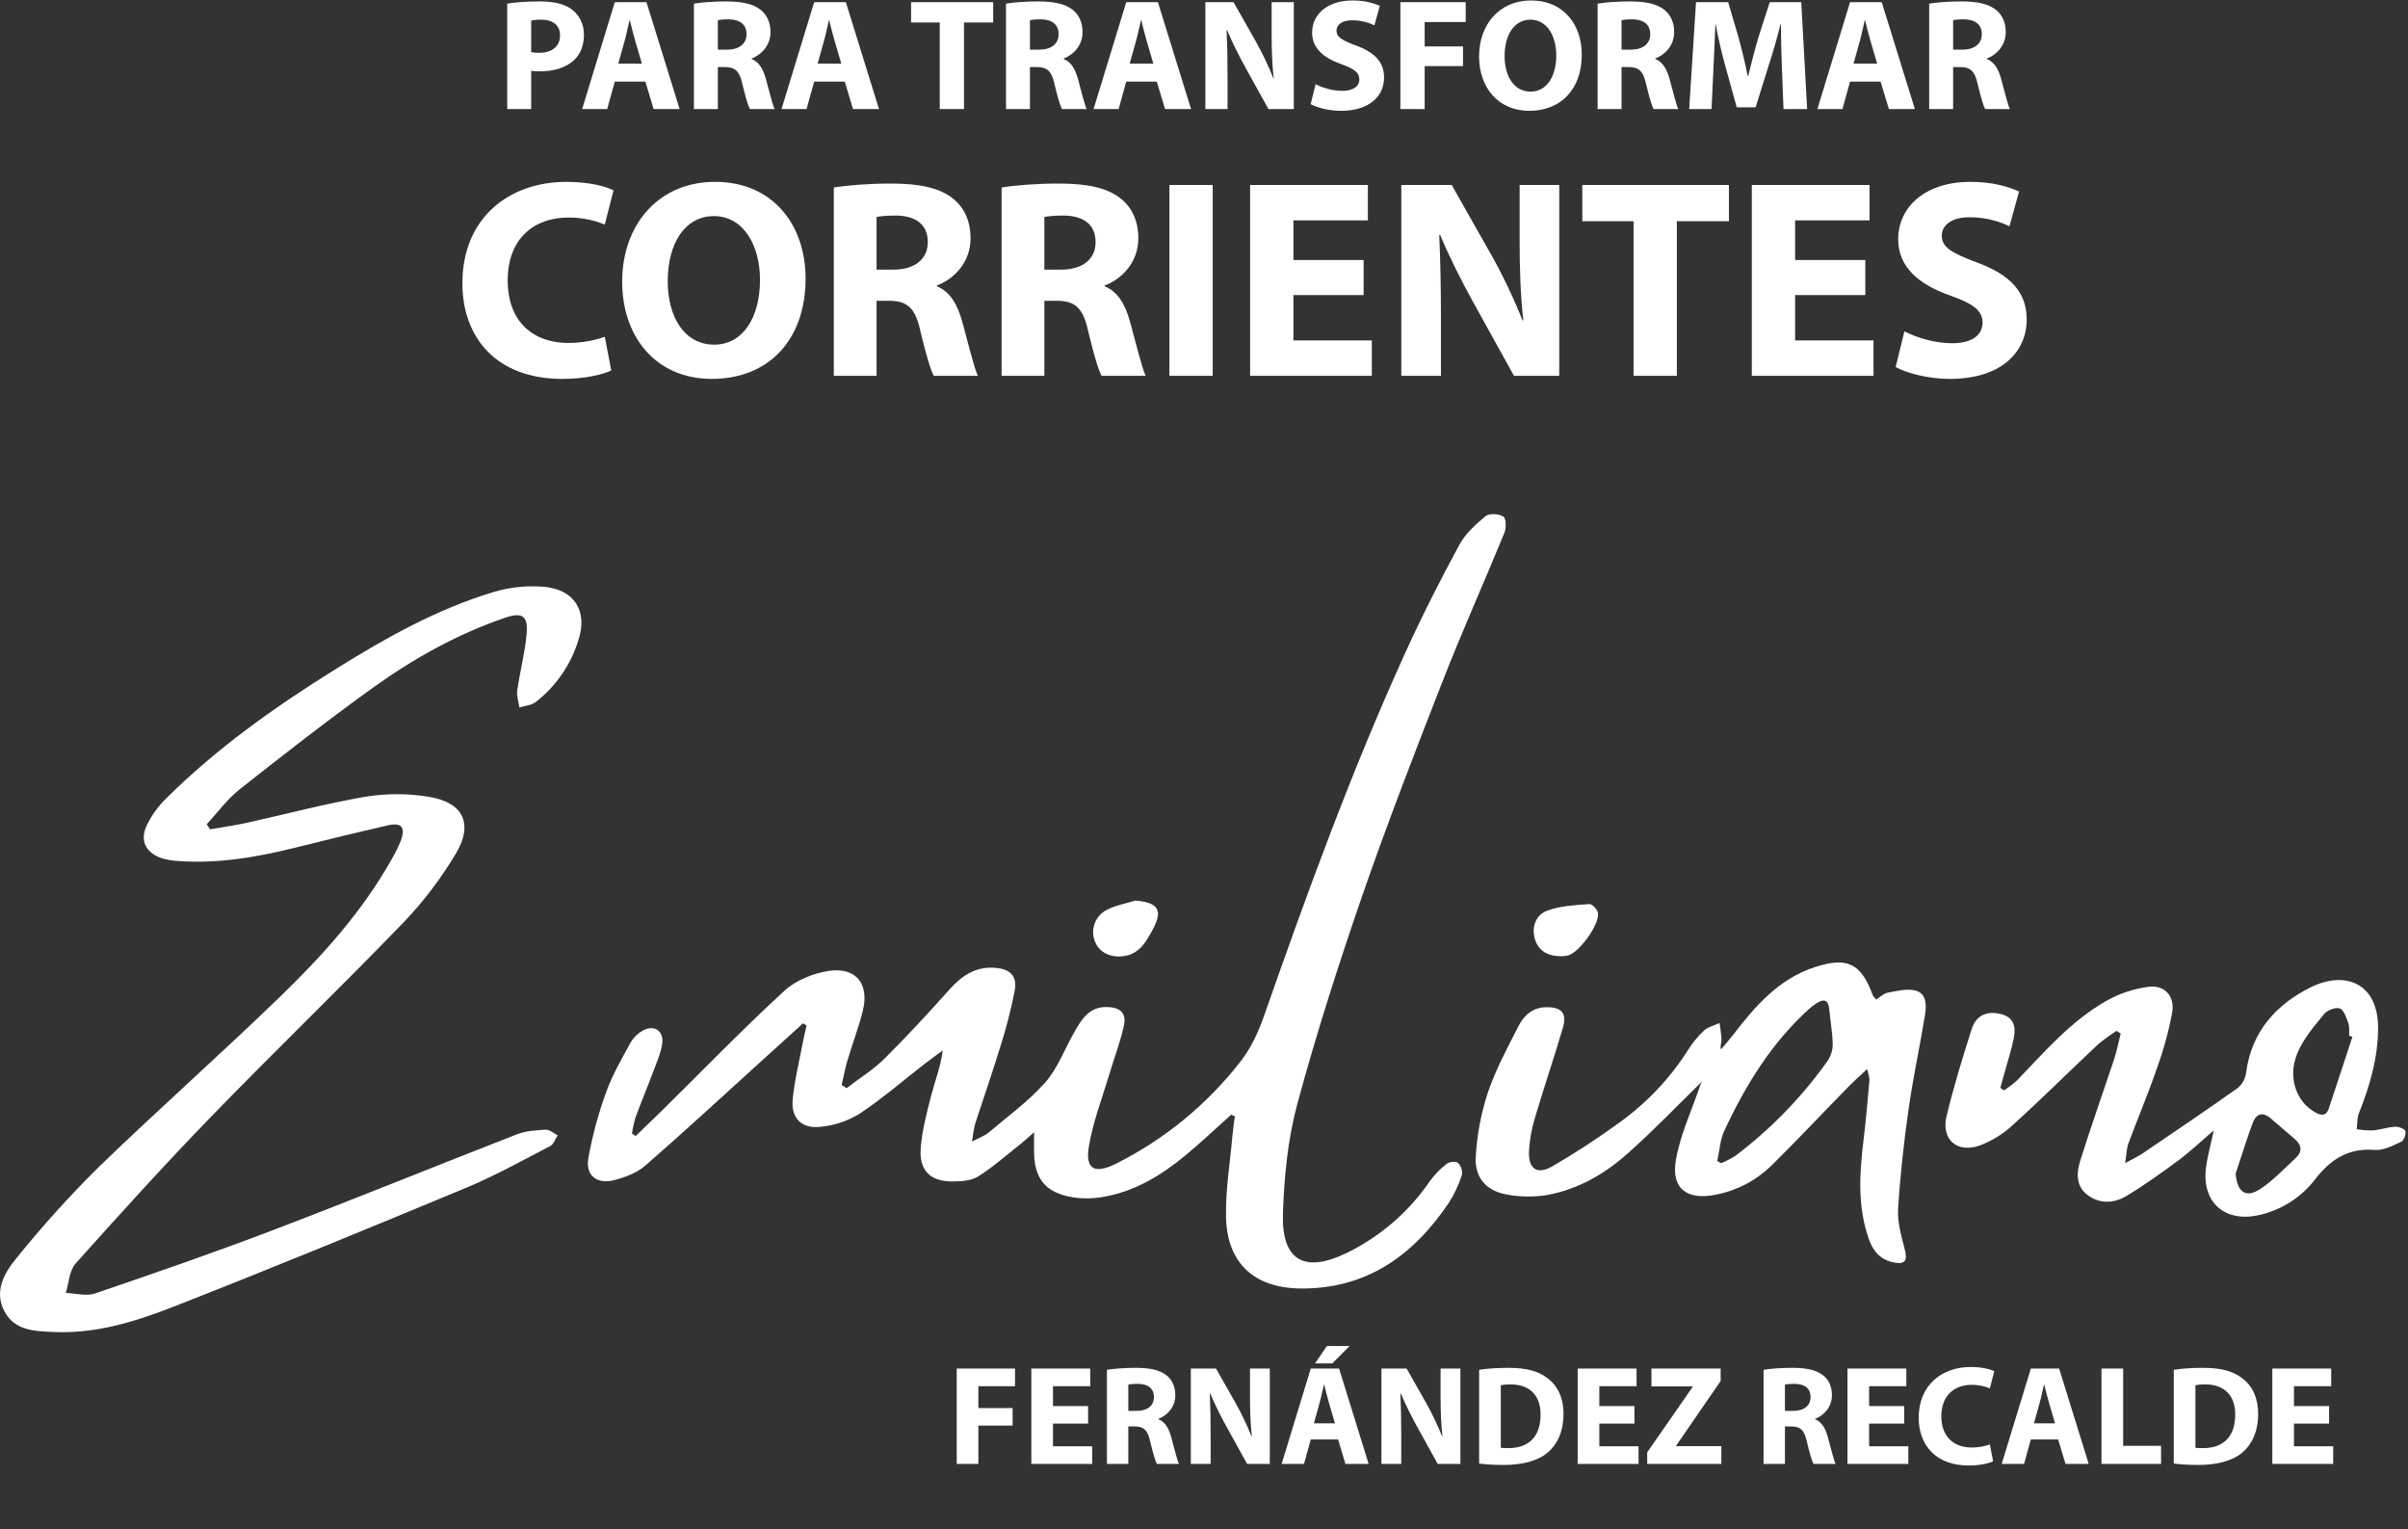
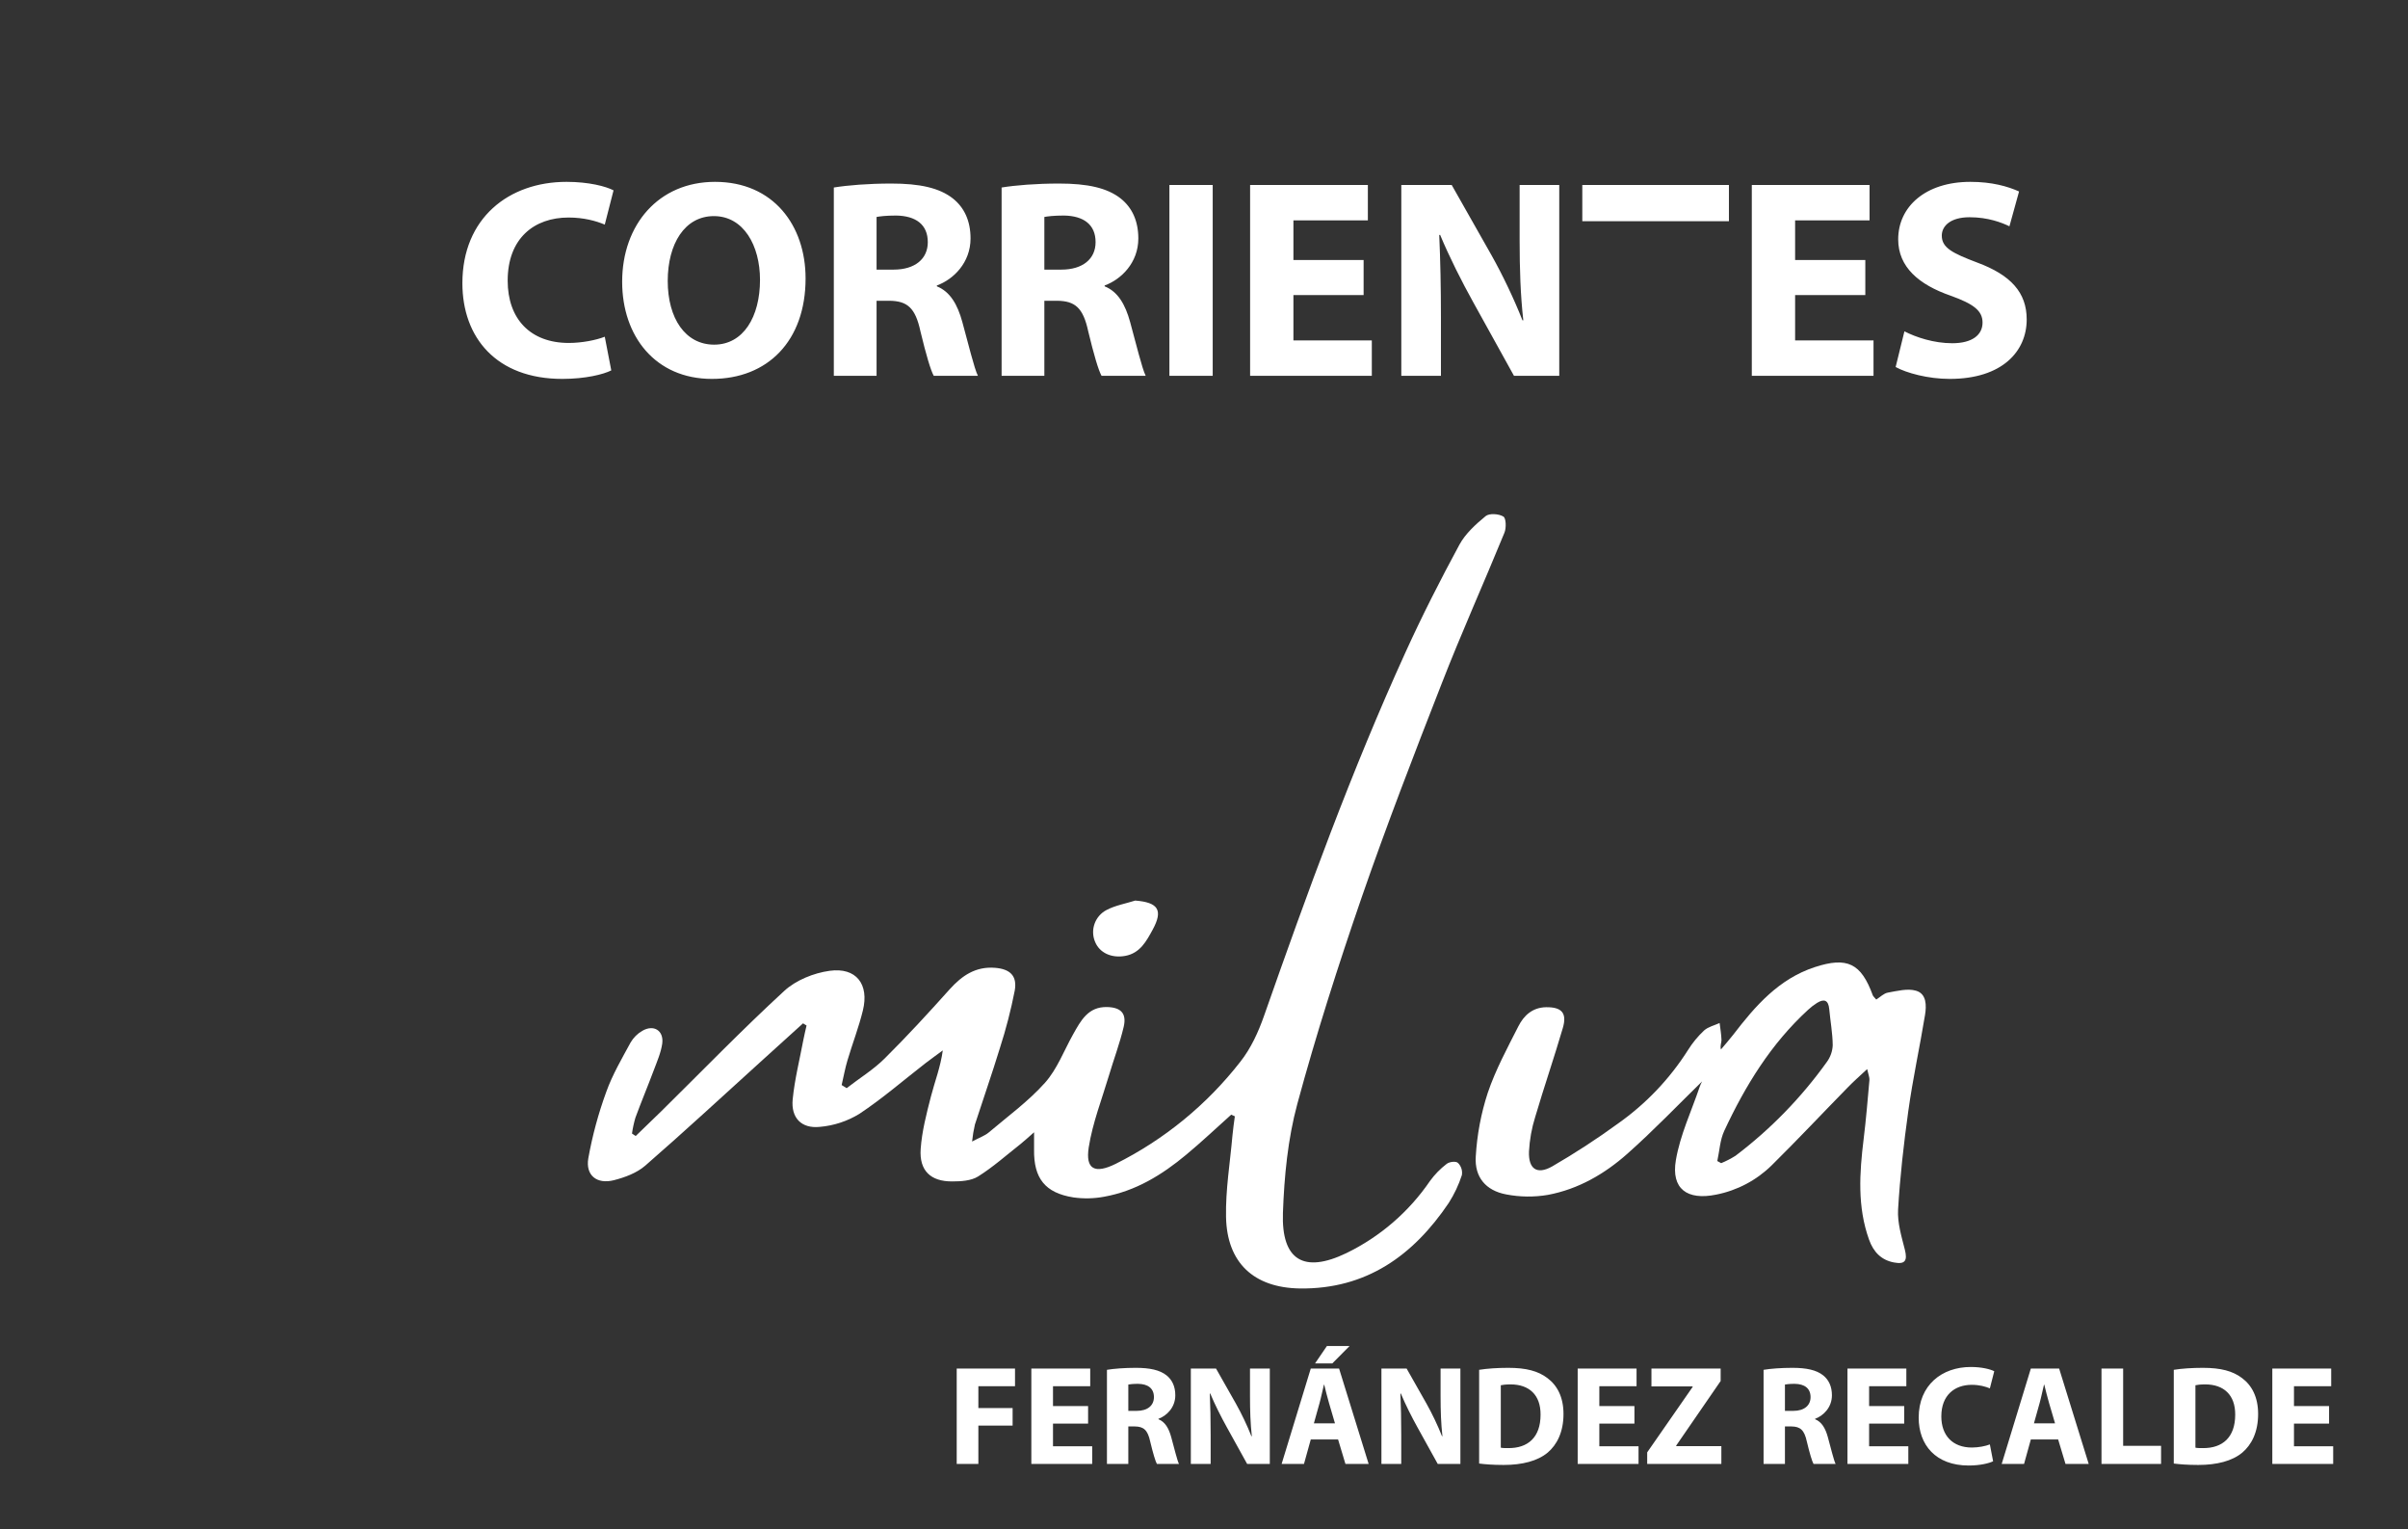
<svg xmlns="http://www.w3.org/2000/svg" width="482" height="306" viewBox="0 0 482 306" fill="none">
  <rect x="0" y="0" width="482" height="306" fill="#333333" stroke="none" />
  <g clip-path="url(#clip0_161_4)">
    <path d="M289.564 232.918C288.299 233.885 287.181 235.03 286.244 236.317C282.016 242.509 276.245 247.489 269.501 250.765C261.003 254.861 256.47 252.21 256.799 242.703C257.059 235.399 257.779 227.932 259.677 220.918C263.445 206.997 267.858 193.224 272.567 179.558C277.53 165.218 283.003 151.043 288.533 136.907C292.499 126.708 296.997 116.725 301.139 106.601C301.53 105.649 301.473 103.7 300.929 103.371C300.017 102.805 298.096 102.68 297.377 103.28C295.382 104.924 293.32 106.793 292.113 109.02C288.3 116.068 284.657 123.218 281.348 130.504C270.533 154.227 261.643 178.703 253.02 203.28C251.887 206.516 250.38 209.813 248.272 212.47C241.581 221.061 233.052 228.044 223.309 232.907C219.178 234.946 217.229 234.04 217.932 229.575C218.702 224.703 220.55 219.994 221.972 215.224C222.935 211.977 224.147 208.782 224.923 205.49C225.558 202.793 224.357 201.592 221.626 201.524C217.802 201.416 216.334 204.255 214.793 206.997C212.963 210.261 211.603 213.955 209.167 216.68C205.841 220.397 201.728 223.394 197.904 226.629C197.116 227.286 196.074 227.637 194.578 228.436C194.694 227.292 194.883 226.157 195.144 225.037C196.793 219.938 198.584 214.839 200.153 209.705C201.367 205.943 202.356 202.112 203.116 198.232C203.649 195.235 202.142 193.904 199.15 193.671C195.28 193.377 192.567 195.224 190.085 197.977C185.87 202.686 181.586 207.348 177.099 211.796C174.833 214.062 172.028 215.762 169.473 217.756L168.47 217.133C168.855 215.484 169.15 213.813 169.632 212.198C170.623 208.856 171.898 205.581 172.72 202.204C174.011 196.958 171.388 193.535 166.062 194.272C162.889 194.708 159.331 196.142 156.997 198.278C148.538 206.057 140.533 214.323 132.346 222.397C130.646 224.057 128.946 225.688 127.246 227.331L126.504 226.839C126.654 225.77 126.882 224.713 127.184 223.677C128.357 220.487 129.671 217.354 130.861 214.176C131.518 212.419 132.306 210.64 132.561 208.81C132.889 206.204 130.827 204.958 128.561 206.289C127.594 206.847 126.789 207.648 126.227 208.612C124.476 211.841 122.584 215.06 121.354 218.499C119.773 222.823 118.569 227.276 117.756 231.807C117.19 235.207 119.456 237.026 122.855 236.181C125.076 235.615 127.467 234.731 129.156 233.263C137.054 226.397 144.731 219.28 152.493 212.255L160.737 204.788L161.445 205.218C161.235 206.159 160.997 207.088 160.816 208.051C160.068 212.017 159.065 215.983 158.668 219.989C158.306 223.7 160.408 225.887 164.108 225.501C166.908 225.259 169.614 224.369 172.011 222.901C176.635 219.836 180.861 216.164 185.258 212.754C186.391 211.881 187.564 211.054 188.714 210.198C188.255 213.552 187.11 216.431 186.346 219.405C185.456 222.861 184.538 226.374 184.289 229.915C183.977 234.261 186.283 236.448 190.606 236.419C192.351 236.419 194.385 236.3 195.779 235.428C198.776 233.552 201.445 231.161 204.244 228.963C205.059 228.317 205.813 227.603 206.986 226.584C206.986 228.198 206.986 229.128 206.986 230.057C206.901 235.785 209.19 238.72 214.844 239.615C216.896 239.907 218.982 239.861 221.02 239.479C227.331 238.346 232.629 235.088 237.45 231.065C240.538 228.504 243.456 225.734 246.448 223.06L247.173 223.388C247.008 224.663 246.81 225.938 246.697 227.218C246.221 232.657 245.303 238.108 245.411 243.541C245.592 252.72 250.991 257.705 260.198 257.841C273.45 258.006 282.861 251.286 289.977 240.742C291.091 239 291.978 237.122 292.617 235.156C292.692 234.721 292.662 234.275 292.53 233.854C292.398 233.434 292.168 233.051 291.858 232.737C291.445 232.295 290.085 232.493 289.564 232.918Z" fill="white" />
-     <path d="M108.867 117.422C105.491 117.145 102.093 117.495 98.844 118.453C87.552 121.853 77.314 127.586 67.377 133.779C55.178 141.365 43.462 149.643 33.229 159.807C31.62 161.383 30.3 163.23 29.331 165.263C27.955 168.255 29.207 170.64 32.334 171.728C33.414 172.057 34.532 172.247 35.66 172.295C43.966 172.907 52.017 171.422 60.023 169.405C65.877 167.928 71.747 166.514 77.632 165.161C80.362 164.538 81.212 165.547 80.249 168.176C79.727 169.49 79.102 170.761 78.379 171.977C72.544 182.374 64.635 191.156 56.159 199.36C44.227 210.912 31.796 221.909 19.847 233.462C13.948 239.287 8.387 245.444 3.19 251.904C0.867 254.737 -1.218 258.38 0.855 262.357C2.929 266.334 6.952 266.374 10.731 266.55C19.229 266.946 27.241 264.431 34.952 261.405C54.538 253.728 74.006 245.722 93.428 237.637C99.161 235.252 104.623 232.193 110.147 229.331C110.827 228.98 111.144 227.926 111.632 227.201C110.844 226.799 110.045 226.034 109.28 226.068C107.326 226.17 105.263 226.3 103.462 226.997C87.19 233.326 71.02 239.921 54.703 246.142C42.895 250.646 30.94 254.776 18.974 258.856C17.275 259.422 15.116 258.805 13.173 258.731C13.79 256.748 13.864 254.266 15.127 252.856C24.057 242.884 33.048 232.952 42.368 223.348C55.048 210.283 68.159 197.649 80.804 184.561C84.777 180.4 88.27 175.807 91.218 170.867C94.838 164.856 92.742 160.55 85.779 159.439C81.593 158.762 77.325 158.762 73.139 159.439C65.15 160.805 57.275 162.918 49.377 164.663C46.957 165.195 44.493 165.53 42.057 165.96L41.377 164.941C43.558 162.595 45.473 159.926 47.955 157.966C56.759 151.014 65.609 144.108 74.725 137.569C82.867 131.728 91.62 126.844 101.167 123.598C104.538 122.465 105.7 123.241 105.422 126.765C105.093 130.595 104.079 134.357 103.535 138.17C103.377 139.258 103.802 140.436 103.96 141.569C105.093 141.224 106.38 141.144 107.246 140.476C111.312 137.315 114.298 132.972 115.796 128.045C117.666 122.266 114.963 117.955 108.867 117.422Z" fill="white" />
    <path d="M383.518 198.255C381.819 197.756 379.751 198.306 377.892 198.635C377.059 198.782 376.34 199.541 375.564 200.023C375.201 199.586 374.952 199.399 374.861 199.156C372.538 192.782 369.762 191.405 363.252 193.535C356.057 195.892 351.354 201.297 346.963 207.026C346.17 208.051 345.303 209.02 344.47 210.017C344.272 209.179 344.601 208.646 344.584 208.119C344.55 206.986 344.346 205.853 344.21 204.72C343.161 205.201 341.943 205.467 341.11 206.204C339.868 207.365 338.782 208.683 337.881 210.125C334.23 215.879 329.49 220.864 323.926 224.799C319.663 227.905 315.24 230.785 310.674 233.428C307.643 235.128 305.926 233.926 306.051 230.442C306.173 228.095 306.59 225.773 307.292 223.53C309.048 217.564 311.082 211.677 312.827 205.705C313.705 202.697 312.578 201.513 309.467 201.558C306.748 201.603 305.02 203.218 303.926 205.377C301.711 209.745 299.348 214.102 297.79 218.714C296.451 222.83 295.647 227.101 295.399 231.422C295.127 235.581 297.433 238.266 301.501 239.02C304.253 239.551 307.079 239.582 309.841 239.111C315.909 237.977 321.207 234.912 325.751 230.873C331.065 226.159 335.983 221.009 340.708 216.402C340.515 216.755 340.35 217.122 340.215 217.501C338.561 222.38 336.3 227.133 335.45 232.176C334.482 237.909 337.717 240.249 343.518 239.06C347.718 238.235 351.583 236.196 354.635 233.196C359.802 228.096 364.765 222.81 369.841 217.626C370.974 216.459 372.21 215.36 373.745 213.938C373.994 215.071 374.244 215.637 374.198 216.13C373.847 220.096 373.518 224.023 373.037 227.949C372.204 234.748 371.751 241.479 374.13 248.096C375.003 250.51 376.521 252.136 379.076 252.629C381.343 253.071 381.847 252.295 381.28 250.045C380.612 247.422 379.779 244.68 379.932 242.04C380.317 235.467 381.065 228.895 381.972 222.374C382.878 215.853 384.266 209.564 385.32 203.139C385.632 201.241 385.66 198.867 383.518 198.255ZM365.649 212.544C360.539 219.674 354.383 225.993 347.388 231.286C346.476 231.859 345.517 232.354 344.521 232.765L343.745 232.34C344.193 230.312 344.283 228.119 345.144 226.283C349.348 217.269 354.499 208.867 361.926 202.068C362.478 201.554 363.078 201.093 363.717 200.691C365.156 199.807 365.983 200.159 366.153 201.932C366.374 204.351 366.827 206.765 366.85 209.179C366.795 210.395 366.376 211.567 365.649 212.544Z" fill="white" />
-     <path d="M481.467 226.346C481.331 225.875 480.125 225.433 479.422 225.479C477.926 225.564 476.459 226.085 474.963 226.215C473.882 226.229 472.801 226.148 471.734 225.972C471.87 224.901 471.79 223.739 472.181 222.759C474.351 217.286 475.989 211.768 476.011 205.762C476.051 196.697 469.388 194.187 462.578 197.547C455.62 200.98 450.68 206.431 449.598 214.618C449.452 215.806 448.873 216.899 447.972 217.688C441.671 222.159 435.269 226.476 428.878 230.816C427.983 231.422 426.986 231.87 425.377 232.754C425.66 230.969 425.66 229.847 426.023 228.861C427.892 223.824 429.989 218.867 431.745 213.785C433.062 210.159 434.081 206.432 434.793 202.64C435.36 199.36 433.331 197.071 430.074 197.473C427.03 197.869 424.094 198.86 421.433 200.391C414.482 204.397 409.258 210.459 403.773 216.181C402.94 216.927 402.049 217.607 401.11 218.215L400.408 217.688C400.695 216.646 400.982 215.607 401.269 214.572C401.892 212.306 402.623 210.04 403.088 207.773C403.535 205.558 403.178 203.586 400.504 202.924C397.739 202.232 395.558 203.145 394.663 205.943C392.827 211.688 391.054 217.467 389.643 223.331C388.51 227.977 391.694 230.827 396.232 229.247C398.701 228.325 400.965 226.928 402.895 225.133C408.691 219.887 414.227 214.368 419.943 209.003C421.124 208.021 422.365 207.114 423.66 206.289C423.932 206.47 424.227 206.646 424.487 206.822C424.045 208.567 423.717 210.346 423.15 212.051C420.884 218.85 418.487 225.581 416.351 232.414C415.626 234.759 415.535 237.433 417.887 239.162C420.357 240.98 423.19 240.81 425.649 239.326C429.263 237.15 432.708 234.674 436.108 232.159C438.34 230.51 440.363 228.572 443.116 226.215C442.453 229.365 441.802 231.603 441.541 233.887C440.776 240.544 445.241 244.538 451.802 243.235C456.485 242.288 460.659 239.655 463.53 235.836C466.601 231.932 470.159 229.677 475.371 230.119C477.071 230.261 478.957 229.252 480.623 228.487C481.184 228.227 481.649 226.952 481.467 226.346ZM459.524 231.728C457.195 233.87 454.991 236.261 452.391 237.96C449.501 239.836 447.807 238.527 447.496 234.844C448.629 231.484 449.677 228.096 450.895 224.771C451.603 222.856 452.895 222.385 454.578 223.858C456.136 225.218 457.711 226.55 459.286 227.892C460.691 229.094 460.963 230.402 459.524 231.728ZM466.13 221.864C465.649 223.298 464.72 223.309 463.462 222.618C459.666 220.533 457.841 215.637 459.853 210.759C461.037 207.892 463.201 205.388 465.19 202.935C465.824 202.153 467.524 201.501 468.351 201.802C469.178 202.102 469.654 203.654 470.051 204.748C470.323 205.513 470.187 206.419 470.232 207.269L470.873 207.479C469.286 212.278 467.739 217.077 466.13 221.858V221.864Z" fill="white" />
    <path d="M227.235 180.215C231.853 180.578 232.861 182.13 230.714 186.062C229.473 188.329 228.215 190.742 225.229 191.286C222.465 191.79 220.051 190.669 219.167 188.402C218.703 187.255 218.682 185.976 219.109 184.814C219.535 183.652 220.377 182.689 221.473 182.113C223.229 181.184 225.303 180.827 227.235 180.215Z" fill="white" />
-     <path d="M312.601 191.36C309.711 191.36 307.915 190.227 307.229 187.904C306.504 185.433 307.479 183.043 309.7 182.238C312.312 181.263 315.28 181.139 318.119 180.912C318.686 180.873 319.734 181.983 319.853 182.686C320.244 184.952 316.068 190.686 313.824 191.212C313.42 191.287 313.011 191.336 312.601 191.36Z" fill="white" />
-     <path d="M121.054 67.382L122.357 74.125C120.771 74.918 117.201 75.824 112.555 75.824C99.354 75.824 92.555 67.552 92.555 56.674C92.555 43.643 101.847 36.391 113.405 36.391C117.881 36.391 121.28 37.297 122.81 38.091L121.054 44.946C119.297 44.21 116.861 43.53 113.802 43.53C106.946 43.53 101.62 47.666 101.62 56.164C101.62 63.813 106.153 68.629 113.858 68.629C116.465 68.629 119.354 68.062 121.054 67.382ZM143.119 36.391C154.847 36.391 161.25 45.173 161.25 55.711C161.25 68.232 153.657 75.824 142.496 75.824C131.165 75.824 124.536 67.269 124.536 56.391C124.536 44.946 131.844 36.391 143.119 36.391ZM142.893 43.246C137.057 43.246 133.657 48.799 133.657 56.221C133.657 63.7 137.17 68.969 142.949 68.969C148.785 68.969 152.128 63.416 152.128 55.994C152.128 49.139 148.842 43.246 142.893 43.246ZM166.904 75.201V37.524C169.68 37.071 173.816 36.731 178.405 36.731C184.071 36.731 188.037 37.581 190.756 39.734C193.023 41.547 194.269 44.21 194.269 47.722C194.269 52.595 190.813 55.938 187.527 57.127V57.297C190.19 58.374 191.663 60.923 192.626 64.436C193.816 68.742 195.006 73.728 195.742 75.201H186.904C186.28 74.068 185.374 71.008 184.241 66.306C183.221 61.547 181.578 60.244 178.065 60.187H175.459V75.201H166.904ZM175.459 43.416V53.955H178.858C183.164 53.955 185.714 51.802 185.714 48.459C185.714 44.946 183.334 43.19 179.368 43.133C177.272 43.133 176.082 43.303 175.459 43.416ZM200.489 75.201V37.524C203.265 37.071 207.401 36.731 211.99 36.731C217.656 36.731 221.622 37.581 224.341 39.734C226.608 41.547 227.854 44.21 227.854 47.722C227.854 52.595 224.398 55.938 221.112 57.127V57.297C223.775 58.374 225.248 60.923 226.211 64.436C227.401 68.742 228.591 73.728 229.327 75.201H220.489C219.865 74.068 218.959 71.008 217.826 66.306C216.806 61.547 215.163 60.244 211.65 60.187H209.044V75.201H200.489ZM209.044 43.416V53.955H212.443C216.749 53.955 219.299 51.802 219.299 48.459C219.299 44.946 216.919 43.19 212.953 43.133C210.857 43.133 209.667 43.303 209.044 43.416ZM234.074 37.014H242.742V75.201H234.074V37.014ZM272.949 52.028V59.054H258.898V68.119H274.592V75.201H250.23V37.014H273.799V44.096H258.898V52.028H272.949ZM288.427 75.201H280.495V37.014H290.58L298.512 51.008C300.778 55.031 303.044 59.79 304.744 64.096H304.914C304.348 59.054 304.178 53.898 304.178 48.119V37.014H312.11V75.201H303.044L294.886 60.47C292.619 56.391 290.127 51.462 288.257 46.986L288.087 47.042C288.314 52.085 288.427 57.467 288.427 63.7V75.201ZM326.978 75.201V44.266H316.723V37.014H346.072V44.266H335.647V75.201H326.978ZM373.372 52.028V59.054H359.321V68.119H375.015V75.201H350.652V37.014H374.222V44.096H359.321V52.028H373.372ZM379.444 73.445L381.201 66.306C383.524 67.496 387.093 68.686 390.776 68.686C394.742 68.686 396.838 67.043 396.838 64.55C396.838 62.17 395.025 60.81 390.436 59.167C384.09 56.958 379.954 53.445 379.954 47.892C379.954 41.377 385.393 36.391 394.402 36.391C398.708 36.391 401.881 37.297 404.147 38.317L402.221 45.286C400.691 44.55 397.971 43.473 394.232 43.473C390.493 43.473 388.68 45.173 388.68 47.156C388.68 49.592 390.833 50.669 395.762 52.538C402.504 55.031 405.677 58.544 405.677 63.926C405.677 70.329 400.748 75.824 390.266 75.824C385.903 75.824 381.597 74.635 379.444 73.445Z" fill="white" />
-     <path d="M101.533 21.827V0.728C103.024 0.474 105.118 0.284 108.069 0.284C111.052 0.284 113.177 0.855 114.605 1.997C115.969 3.076 116.89 4.853 116.89 6.947C116.89 9.041 116.192 10.818 114.922 12.023C113.273 13.578 110.829 14.276 107.974 14.276C107.339 14.276 106.768 14.244 106.324 14.181V21.827H101.533ZM106.324 4.123V10.437C106.737 10.532 107.244 10.564 107.942 10.564C110.512 10.564 112.099 9.263 112.099 7.074C112.099 5.107 110.734 3.933 108.323 3.933C107.339 3.933 106.673 4.028 106.324 4.123ZM129.184 16.338H123.06L121.537 21.827H116.524L123.06 0.442H129.406L136.037 21.827H130.834L129.184 16.338ZM123.758 12.721H128.486L127.153 8.184C126.772 6.915 126.392 5.329 126.074 4.059H126.011C125.694 5.329 125.376 6.947 125.027 8.184L123.758 12.721ZM138.9 21.827V0.728C140.455 0.474 142.771 0.284 145.341 0.284C148.514 0.284 150.735 0.76 152.258 1.965C153.527 2.981 154.225 4.472 154.225 6.439C154.225 9.168 152.29 11.04 150.449 11.706V11.801C151.941 12.404 152.766 13.832 153.305 15.799C153.971 18.21 154.637 21.002 155.05 21.827H150.1C149.751 21.193 149.244 19.479 148.609 16.846C148.038 14.181 147.118 13.451 145.151 13.419H143.691V21.827H138.9ZM143.691 4.028V9.929H145.595C148.006 9.929 149.434 8.724 149.434 6.852C149.434 4.884 148.101 3.901 145.881 3.869C144.707 3.869 144.04 3.964 143.691 4.028ZM169.092 16.338H162.968L161.445 21.827H156.432L162.968 0.442H169.314L175.945 21.827H170.741L169.092 16.338ZM163.666 12.721H168.394L167.061 8.184C166.68 6.915 166.3 5.329 165.982 4.059H165.919C165.601 5.329 165.284 6.947 164.935 8.184L163.666 12.721ZM188.107 21.827V4.504H182.365V0.442H198.8V4.504H192.962V21.827H188.107ZM201.365 21.827V0.728C202.92 0.474 205.236 0.284 207.806 0.284C210.979 0.284 213.2 0.76 214.722 1.965C215.992 2.981 216.69 4.472 216.69 6.439C216.69 9.168 214.754 11.04 212.914 11.706V11.801C214.405 12.404 215.23 13.832 215.769 15.799C216.436 18.21 217.102 21.002 217.515 21.827H212.565C212.216 21.193 211.708 19.479 211.074 16.846C210.503 14.181 209.583 13.451 207.615 13.419H206.156V21.827H201.365ZM206.156 4.028V9.929H208.06C210.471 9.929 211.899 8.724 211.899 6.852C211.899 4.884 210.566 3.901 208.345 3.869C207.171 3.869 206.505 3.964 206.156 4.028ZM231.556 16.338H225.433L223.91 21.827H218.897L225.433 0.442H231.778L238.409 21.827H233.206L231.556 16.338ZM226.131 12.721H230.858L229.526 8.184C229.145 6.915 228.764 5.329 228.447 4.059H228.383C228.066 5.329 227.749 6.947 227.4 8.184L226.131 12.721ZM245.715 21.827H241.273V0.442H246.92L251.362 8.279C252.632 10.532 253.901 13.197 254.852 15.608H254.948C254.63 12.785 254.535 9.897 254.535 6.661V0.442H258.977V21.827H253.901L249.332 13.578C248.063 11.293 246.667 8.533 245.62 6.027L245.524 6.058C245.651 8.882 245.715 11.896 245.715 15.386V21.827ZM262.354 20.844L263.337 16.846C264.638 17.512 266.637 18.178 268.7 18.178C270.921 18.178 272.094 17.258 272.094 15.862C272.094 14.53 271.079 13.768 268.509 12.848C264.956 11.611 262.639 9.644 262.639 6.534C262.639 2.886 265.685 0.093 270.73 0.093C273.141 0.093 274.918 0.601 276.187 1.172L275.109 5.075C274.252 4.662 272.729 4.059 270.635 4.059C268.541 4.059 267.526 5.011 267.526 6.122C267.526 7.486 268.731 8.089 271.492 9.136C275.267 10.532 277.044 12.499 277.044 15.513C277.044 19.099 274.284 22.176 268.414 22.176C265.971 22.176 263.56 21.51 262.354 20.844ZM280.313 21.827V0.442H293.385V4.409H285.168V9.295H292.846V13.229H285.168V21.827H280.313ZM306.468 0.093C313.036 0.093 316.621 5.011 316.621 10.913C316.621 17.925 312.369 22.176 306.119 22.176C299.773 22.176 296.061 17.385 296.061 11.293C296.061 4.884 300.154 0.093 306.468 0.093ZM306.341 3.933C303.073 3.933 301.169 7.042 301.169 11.198C301.169 15.386 303.137 18.337 306.373 18.337C309.641 18.337 311.513 15.228 311.513 11.071C311.513 7.232 309.673 3.933 306.341 3.933ZM319.787 21.827V0.728C321.342 0.474 323.658 0.284 326.228 0.284C329.401 0.284 331.622 0.76 333.145 1.965C334.414 2.981 335.112 4.472 335.112 6.439C335.112 9.168 333.177 11.04 331.336 11.706V11.801C332.828 12.404 333.653 13.832 334.192 15.799C334.858 18.21 335.525 21.002 335.937 21.827H330.987C330.638 21.193 330.131 19.479 329.496 16.846C328.925 14.181 328.005 13.451 326.038 13.419H324.578V21.827H319.787ZM324.578 4.028V9.929H326.482C328.893 9.929 330.321 8.724 330.321 6.852C330.321 4.884 328.989 3.901 326.768 3.869C325.594 3.869 324.927 3.964 324.578 4.028ZM356.997 21.827L356.68 13.641C356.585 11.071 356.49 7.962 356.49 4.853H356.394C355.728 7.581 354.84 10.627 354.015 13.134L351.413 21.478H347.637L345.353 13.229C344.655 10.691 343.925 7.645 343.418 4.853H343.354C343.227 7.74 343.132 11.04 342.973 13.705L342.593 21.827H338.119L339.483 0.442H345.924L348.018 7.581C348.684 10.024 349.351 12.721 349.827 15.228H349.922C350.525 12.753 351.254 9.929 351.952 7.55L354.237 0.442H360.551L361.725 21.827H356.997ZM376.439 16.338H370.316L368.793 21.827H363.78L370.316 0.442H376.661L383.293 21.827H378.089L376.439 16.338ZM371.014 12.721H375.741L374.409 8.184C374.028 6.915 373.647 5.329 373.33 4.059H373.266C372.949 5.329 372.632 6.947 372.283 8.184L371.014 12.721ZM386.156 21.827V0.728C387.711 0.474 390.027 0.284 392.597 0.284C395.77 0.284 397.991 0.76 399.514 1.965C400.783 2.981 401.481 4.472 401.481 6.439C401.481 9.168 399.545 11.04 397.705 11.706V11.801C399.196 12.404 400.021 13.832 400.561 15.799C401.227 18.21 401.893 21.002 402.306 21.827H397.356C397.007 21.193 396.499 19.479 395.865 16.846C395.294 14.181 394.374 13.451 392.406 13.419H390.947V21.827H386.156ZM390.947 4.028V9.929H392.851C395.262 9.929 396.69 8.724 396.69 6.852C396.69 4.884 395.357 3.901 393.136 3.869C391.962 3.869 391.296 3.964 390.947 4.028Z" fill="white" />
+     <path d="M121.054 67.382L122.357 74.125C120.771 74.918 117.201 75.824 112.555 75.824C99.354 75.824 92.555 67.552 92.555 56.674C92.555 43.643 101.847 36.391 113.405 36.391C117.881 36.391 121.28 37.297 122.81 38.091L121.054 44.946C119.297 44.21 116.861 43.53 113.802 43.53C106.946 43.53 101.62 47.666 101.62 56.164C101.62 63.813 106.153 68.629 113.858 68.629C116.465 68.629 119.354 68.062 121.054 67.382ZM143.119 36.391C154.847 36.391 161.25 45.173 161.25 55.711C161.25 68.232 153.657 75.824 142.496 75.824C131.165 75.824 124.536 67.269 124.536 56.391C124.536 44.946 131.844 36.391 143.119 36.391ZM142.893 43.246C137.057 43.246 133.657 48.799 133.657 56.221C133.657 63.7 137.17 68.969 142.949 68.969C148.785 68.969 152.128 63.416 152.128 55.994C152.128 49.139 148.842 43.246 142.893 43.246ZM166.904 75.201V37.524C169.68 37.071 173.816 36.731 178.405 36.731C184.071 36.731 188.037 37.581 190.756 39.734C193.023 41.547 194.269 44.21 194.269 47.722C194.269 52.595 190.813 55.938 187.527 57.127V57.297C190.19 58.374 191.663 60.923 192.626 64.436C193.816 68.742 195.006 73.728 195.742 75.201H186.904C186.28 74.068 185.374 71.008 184.241 66.306C183.221 61.547 181.578 60.244 178.065 60.187H175.459V75.201H166.904ZM175.459 43.416V53.955H178.858C183.164 53.955 185.714 51.802 185.714 48.459C185.714 44.946 183.334 43.19 179.368 43.133C177.272 43.133 176.082 43.303 175.459 43.416ZM200.489 75.201V37.524C203.265 37.071 207.401 36.731 211.99 36.731C217.656 36.731 221.622 37.581 224.341 39.734C226.608 41.547 227.854 44.21 227.854 47.722C227.854 52.595 224.398 55.938 221.112 57.127V57.297C223.775 58.374 225.248 60.923 226.211 64.436C227.401 68.742 228.591 73.728 229.327 75.201H220.489C219.865 74.068 218.959 71.008 217.826 66.306C216.806 61.547 215.163 60.244 211.65 60.187H209.044V75.201H200.489ZM209.044 43.416V53.955H212.443C216.749 53.955 219.299 51.802 219.299 48.459C219.299 44.946 216.919 43.19 212.953 43.133C210.857 43.133 209.667 43.303 209.044 43.416ZM234.074 37.014H242.742V75.201H234.074V37.014ZM272.949 52.028V59.054H258.898V68.119H274.592V75.201H250.23V37.014H273.799V44.096H258.898V52.028H272.949ZM288.427 75.201H280.495V37.014H290.58L298.512 51.008C300.778 55.031 303.044 59.79 304.744 64.096H304.914C304.348 59.054 304.178 53.898 304.178 48.119V37.014H312.11V75.201H303.044L294.886 60.47C292.619 56.391 290.127 51.462 288.257 46.986L288.087 47.042C288.314 52.085 288.427 57.467 288.427 63.7V75.201ZM326.978 75.201V44.266H316.723V37.014H346.072V44.266H335.647H326.978ZM373.372 52.028V59.054H359.321V68.119H375.015V75.201H350.652V37.014H374.222V44.096H359.321V52.028H373.372ZM379.444 73.445L381.201 66.306C383.524 67.496 387.093 68.686 390.776 68.686C394.742 68.686 396.838 67.043 396.838 64.55C396.838 62.17 395.025 60.81 390.436 59.167C384.09 56.958 379.954 53.445 379.954 47.892C379.954 41.377 385.393 36.391 394.402 36.391C398.708 36.391 401.881 37.297 404.147 38.317L402.221 45.286C400.691 44.55 397.971 43.473 394.232 43.473C390.493 43.473 388.68 45.173 388.68 47.156C388.68 49.592 390.833 50.669 395.762 52.538C402.504 55.031 405.677 58.544 405.677 63.926C405.677 70.329 400.748 75.824 390.266 75.824C385.903 75.824 381.597 74.635 379.444 73.445Z" fill="white" />
    <path d="M191.501 292.958V273.864H203.173V277.405H195.836V281.768H202.691V285.28H195.836V292.958H191.501ZM217.8 281.371V284.884H210.775V289.416H218.622V292.958H206.44V273.864H218.225V277.405H210.775V281.371H217.8ZM221.573 292.958V274.119C222.961 273.892 225.029 273.722 227.324 273.722C230.156 273.722 232.139 274.147 233.499 275.224C234.632 276.13 235.256 277.462 235.256 279.218C235.256 281.654 233.528 283.326 231.884 283.921V284.006C233.216 284.544 233.952 285.819 234.434 287.575C235.029 289.728 235.624 292.221 235.992 292.958H231.573C231.261 292.391 230.808 290.861 230.241 288.51C229.732 286.13 228.91 285.479 227.154 285.45H225.85V292.958H221.573ZM225.85 277.065V282.334H227.55C229.703 282.334 230.978 281.258 230.978 279.586C230.978 277.83 229.788 276.952 227.805 276.924C226.757 276.924 226.162 277.008 225.85 277.065ZM242.331 292.958H238.365V273.864H243.408L247.374 280.861C248.507 282.873 249.64 285.252 250.49 287.405H250.575C250.292 284.884 250.207 282.306 250.207 279.416V273.864H254.173V292.958H249.64L245.561 285.592C244.428 283.552 243.181 281.088 242.246 278.85L242.161 278.878C242.275 281.399 242.331 284.091 242.331 287.207V292.958ZM267.839 288.057H262.372L261.012 292.958H256.536L262.372 273.864H268.038L273.958 292.958H269.312L267.839 288.057ZM262.995 284.827H267.216L266.026 280.776C265.686 279.643 265.346 278.227 265.063 277.093H265.006C264.723 278.227 264.44 279.671 264.128 280.776L262.995 284.827ZM265.601 269.36H270.134L266.678 272.844H263.222L265.601 269.36ZM280.481 292.958H276.515V273.864H281.557L285.523 280.861C286.657 282.873 287.79 285.252 288.64 287.405H288.725C288.441 284.884 288.356 282.306 288.356 279.416V273.864H292.322V292.958H287.79L283.71 285.592C282.577 283.552 281.331 281.088 280.396 278.85L280.311 278.878C280.424 281.399 280.481 284.091 280.481 287.207V292.958ZM296.074 292.873V274.119C297.66 273.864 299.728 273.722 301.909 273.722C305.536 273.722 307.887 274.374 309.728 275.762C311.711 277.235 312.958 279.586 312.958 282.958C312.958 286.612 311.626 289.133 309.785 290.691C307.774 292.363 304.714 293.156 300.975 293.156C298.737 293.156 297.15 293.014 296.074 292.873ZM300.408 277.207V289.7C300.776 289.785 301.371 289.785 301.909 289.785C305.819 289.813 308.368 287.66 308.368 283.099C308.397 279.133 306.074 277.037 302.363 277.037C301.4 277.037 300.776 277.122 300.408 277.207ZM327.158 281.371V284.884H320.133V289.416H327.98V292.958H315.799V273.864H327.583V277.405H320.133V281.371H327.158ZM329.713 292.958V290.635L338.807 277.547V277.433H330.563V273.864H344.416V276.357L335.521 289.275V289.388H344.557V292.958H329.713ZM353.008 292.958V274.119C354.396 273.892 356.464 273.722 358.758 273.722C361.591 273.722 363.574 274.147 364.934 275.224C366.067 276.13 366.69 277.462 366.69 279.218C366.69 281.654 364.962 283.326 363.319 283.921V284.006C364.651 284.544 365.387 285.819 365.869 287.575C366.464 289.728 367.059 292.221 367.427 292.958H363.008C362.696 292.391 362.243 290.861 361.676 288.51C361.166 286.13 360.345 285.479 358.588 285.45H357.285V292.958H353.008ZM357.285 277.065V282.334H358.985C361.138 282.334 362.413 281.258 362.413 279.586C362.413 277.83 361.223 276.952 359.24 276.924C358.192 276.924 357.597 277.008 357.285 277.065ZM381.16 281.371V284.884H374.134V289.416H381.981V292.958H369.8V273.864H381.585V277.405H374.134V281.371H381.16ZM398.304 289.048L398.955 292.419C398.162 292.816 396.377 293.269 394.055 293.269C387.454 293.269 384.055 289.133 384.055 283.694C384.055 277.178 388.7 273.552 394.479 273.552C396.717 273.552 398.417 274.006 399.182 274.402L398.304 277.83C397.426 277.462 396.207 277.122 394.678 277.122C391.25 277.122 388.587 279.19 388.587 283.439C388.587 287.263 390.853 289.671 394.706 289.671C396.009 289.671 397.454 289.388 398.304 289.048ZM411.972 288.057H406.505L405.145 292.958H400.669L406.505 273.864H412.17L418.091 292.958H413.445L411.972 288.057ZM407.128 284.827H411.349L410.159 280.776C409.819 279.643 409.479 278.227 409.196 277.093H409.139C408.856 278.227 408.573 279.671 408.261 280.776L407.128 284.827ZM420.648 292.958V273.864H424.982V289.331H432.574V292.958H420.648ZM435.116 292.873V274.119C436.703 273.864 438.771 273.722 440.952 273.722C444.578 273.722 446.929 274.374 448.771 275.762C450.754 277.235 452 279.586 452 282.958C452 286.612 450.669 289.133 448.827 290.691C446.816 292.363 443.757 293.156 440.017 293.156C437.779 293.156 436.193 293.014 435.116 292.873ZM439.451 277.207V289.7C439.819 289.785 440.414 289.785 440.952 289.785C444.861 289.813 447.411 287.66 447.411 283.099C447.439 279.133 445.116 277.037 441.405 277.037C440.442 277.037 439.819 277.122 439.451 277.207ZM466.201 281.371V284.884H459.176V289.416H467.023V292.958H454.841V273.864H466.626V277.405H459.176V281.371H466.201Z" fill="white" />
  </g>
  <defs>
    <clipPath id="clip0_161_4">
      <rect width="481.507" height="306" fill="white" />
    </clipPath>
  </defs>
</svg>